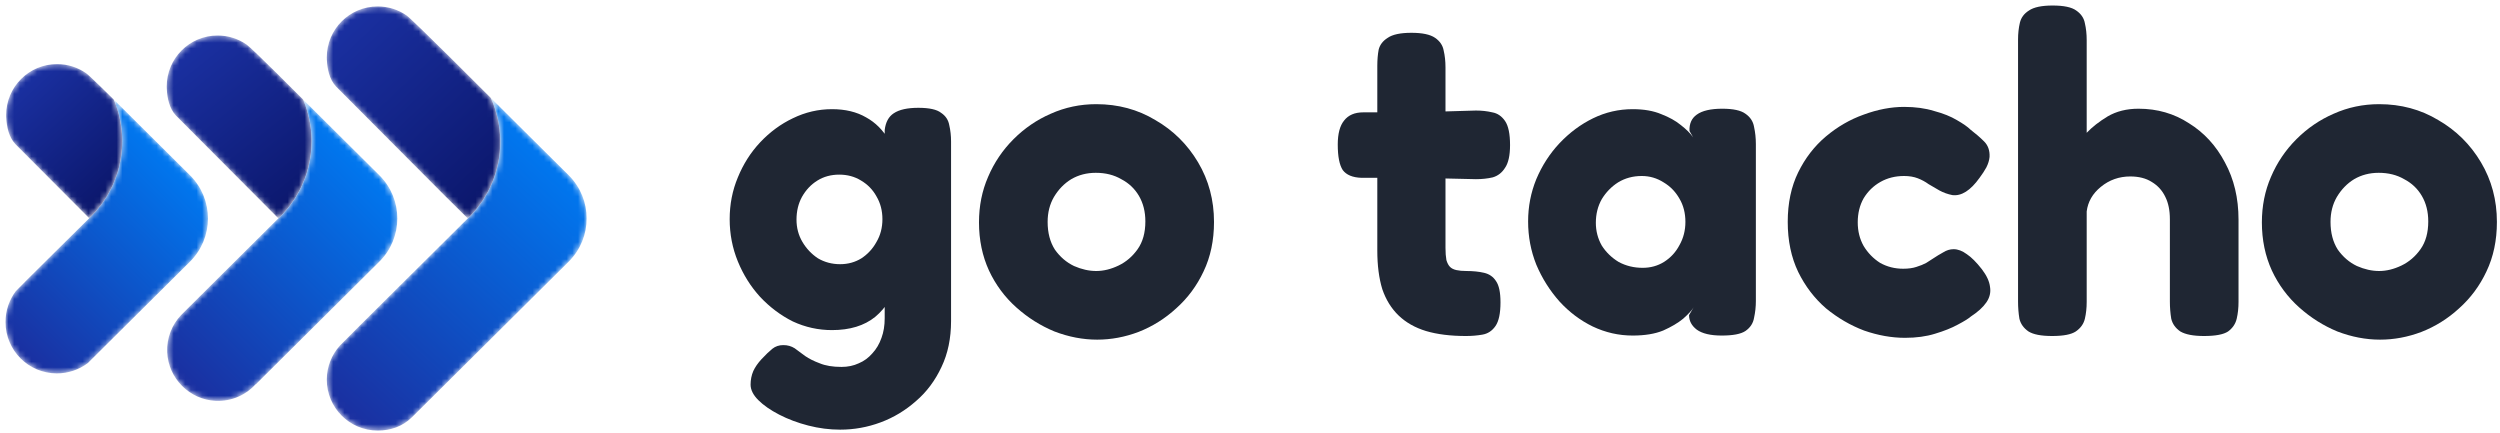
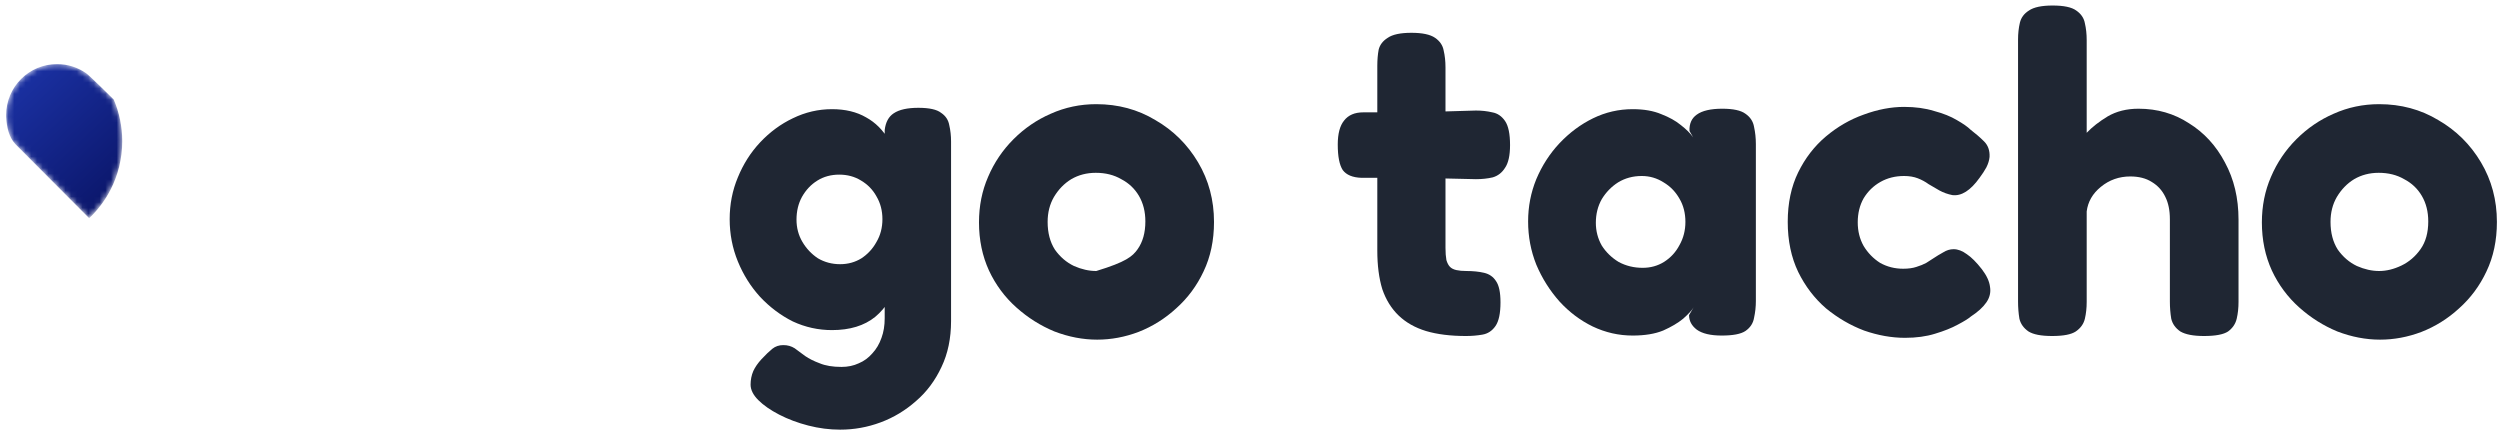
<svg xmlns="http://www.w3.org/2000/svg" width="439" height="76" viewBox="0 0 439 76" fill="none">
  <mask id="mask0_1225_3504" style="mask-type:luminance" maskUnits="userSpaceOnUse" x="57" y="17" width="47" height="59">
-     <path d="M99.855 30.769C104.068 34.952 104.068 41.765 99.856 45.949L72.283 73.326C70.645 74.899 68.612 75.608 66.32 75.608C61.387 75.608 57.385 71.607 57.385 66.674C57.385 64.379 58.252 62.284 59.675 60.701C60.28 60.029 82.542 37.951 82.542 37.951C82.546 37.946 82.552 37.942 82.556 37.936C85.83 34.573 87.847 29.983 87.847 24.92V24.856C87.838 22.12 87.24 19.521 86.172 17.182L99.855 30.769Z" fill="white" />
-   </mask>
+     </mask>
  <g mask="url(#mask0_1225_3504)">
    <path d="M99.855 30.769C104.068 34.952 104.068 41.765 99.856 45.949L72.283 73.326C70.645 74.899 68.612 75.608 66.32 75.608C61.387 75.608 57.385 71.607 57.385 66.674C57.385 64.379 58.252 62.284 59.675 60.701C60.28 60.029 82.542 37.951 82.542 37.951C82.546 37.946 82.552 37.942 82.556 37.936C85.83 34.573 87.847 29.983 87.847 24.92V24.856C87.838 22.12 87.24 19.521 86.172 17.182L99.855 30.769Z" fill="url(#paint0_linear_1225_3504)" />
  </g>
  <mask id="mask1_1225_3504" style="mask-type:luminance" maskUnits="userSpaceOnUse" x="57" y="1" width="31" height="38">
-     <path d="M86.172 17.182C86.172 17.182 72.477 3.461 71.409 2.72C69.965 1.717 68.211 1.13 66.32 1.13C61.387 1.13 57.385 5.13 57.385 10.064C57.385 10.2 57.388 10.335 57.395 10.471C57.473 12.21 57.872 13.963 58.982 15.162C58.999 15.181 78.19 34.447 78.19 34.447C78.19 34.447 82.139 38.351 82.143 38.347C82.143 38.347 82.552 37.942 82.556 37.936C85.83 34.573 87.847 29.983 87.847 24.92V24.856C87.838 22.12 87.24 19.521 86.172 17.182Z" fill="white" />
-   </mask>
+     </mask>
  <g mask="url(#mask1_1225_3504)">
    <path d="M86.172 17.182C86.172 17.182 72.477 3.461 71.409 2.72C69.965 1.717 68.211 1.13 66.32 1.13C61.387 1.13 57.385 5.13 57.385 10.064C57.385 10.2 57.388 10.335 57.395 10.471C57.473 12.21 57.872 13.963 58.982 15.162C58.999 15.181 78.19 34.447 78.19 34.447C78.19 34.447 82.139 38.351 82.143 38.347C82.143 38.347 82.552 37.942 82.556 37.936C85.83 34.573 87.847 29.983 87.847 24.92V24.856C87.838 22.12 87.24 19.521 86.172 17.182Z" fill="url(#paint1_linear_1225_3504)" />
  </g>
  <mask id="mask2_1225_3504" style="mask-type:luminance" maskUnits="userSpaceOnUse" x="29" y="6" width="26" height="33">
-     <path d="M48.885 38.349C48.904 38.33 48.917 38.317 48.918 38.317C50.398 36.909 51.648 35.26 52.603 33.433C53.953 30.851 54.718 27.915 54.718 24.799V24.752C54.711 22.172 54.181 19.716 53.226 17.481C53.226 17.481 44.37 8.565 43.301 7.824C41.858 6.822 40.103 6.234 38.213 6.234C33.279 6.234 29.278 10.235 29.278 15.168C29.278 15.305 29.281 15.44 29.288 15.575C29.366 17.314 29.764 19.067 30.875 20.266C30.89 20.282 44.689 34.136 48.885 38.349Z" fill="white" />
-   </mask>
+     </mask>
  <g mask="url(#mask2_1225_3504)">
    <path d="M48.885 38.349C48.904 38.33 48.917 38.317 48.918 38.317C50.398 36.909 51.648 35.26 52.603 33.433C53.953 30.851 54.718 27.915 54.718 24.799V24.752C54.711 22.172 54.181 19.716 53.226 17.481C53.226 17.481 44.37 8.565 43.301 7.824C41.858 6.822 40.103 6.234 38.213 6.234C33.279 6.234 29.278 10.235 29.278 15.168C29.278 15.305 29.281 15.44 29.288 15.575C29.366 17.314 29.764 19.067 30.875 20.266C30.89 20.282 44.689 34.136 48.885 38.349Z" fill="url(#paint2_linear_1225_3504)" />
  </g>
  <mask id="mask3_1225_3504" style="mask-type:luminance" maskUnits="userSpaceOnUse" x="29" y="17" width="41" height="54">
-     <path d="M66.609 30.769L53.213 17.469L53.225 17.481C54.18 19.716 54.71 22.172 54.717 24.753V24.8C54.717 27.915 53.953 30.851 52.602 33.433C51.647 35.26 50.397 36.909 48.917 38.317C48.916 38.318 48.903 38.33 48.884 38.349C48.882 38.347 48.88 38.345 48.879 38.343C48.127 39.09 31.812 55.31 31.808 55.314C30.204 57.003 29.254 59.318 29.362 61.855C29.558 66.458 33.295 70.193 37.897 70.39C40.687 70.51 43.209 69.348 44.925 67.446L44.943 67.463L66.61 45.948C70.822 41.765 70.822 34.952 66.609 30.769Z" fill="white" />
-   </mask>
+     </mask>
  <g mask="url(#mask3_1225_3504)">
    <path d="M66.609 30.769L53.213 17.469L53.225 17.481C54.18 19.716 54.71 22.172 54.717 24.753V24.8C54.717 27.915 53.953 30.851 52.602 33.433C51.647 35.26 50.397 36.909 48.917 38.317C48.916 38.318 48.903 38.33 48.884 38.349C48.882 38.347 48.88 38.345 48.879 38.343C48.127 39.09 31.812 55.31 31.808 55.314C30.204 57.003 29.254 59.318 29.362 61.855C29.558 66.458 33.295 70.193 37.897 70.39C40.687 70.51 43.209 69.348 44.925 67.446L44.943 67.463L66.61 45.948C70.822 41.765 70.822 34.952 66.609 30.769Z" fill="url(#paint3_linear_1225_3504)" />
  </g>
  <mask id="mask4_1225_3504" style="mask-type:luminance" maskUnits="userSpaceOnUse" x="0" y="17" width="37" height="49">
-     <path d="M33.357 30.77L19.97 17.477C20.93 19.725 21.462 22.199 21.462 24.797C21.462 27.848 20.73 30.727 19.43 33.27C18.466 35.16 17.187 36.86 15.665 38.31C15.643 38.341 15.63 38.358 15.63 38.358C15.63 38.358 3.002 50.821 2.775 51.125C1.639 52.635 0.967 54.509 0.967 56.542C0.966 61.525 4.976 65.55 9.959 65.57C12.009 65.578 13.905 64.902 15.424 63.755L33.357 45.949C37.569 41.766 37.569 34.953 33.357 30.77Z" fill="white" />
-   </mask>
+     </mask>
  <g mask="url(#mask4_1225_3504)">
    <path d="M33.357 30.77L19.97 17.477C20.93 19.725 21.462 22.199 21.462 24.797C21.462 27.848 20.73 30.727 19.43 33.27C18.466 35.16 17.187 36.86 15.665 38.31C15.643 38.341 15.63 38.358 15.63 38.358C15.63 38.358 3.002 50.821 2.775 51.125C1.639 52.635 0.967 54.509 0.967 56.542C0.966 61.525 4.976 65.55 9.959 65.57C12.009 65.578 13.905 64.902 15.424 63.755L33.357 45.949C37.569 41.766 37.569 34.953 33.357 30.77Z" fill="url(#paint4_linear_1225_3504)" />
  </g>
  <mask id="mask5_1225_3504" style="mask-type:luminance" maskUnits="userSpaceOnUse" x="1" y="11" width="21" height="28">
    <path d="M19.972 17.477C19.972 17.477 15.767 13.302 15.108 12.845C13.664 11.842 11.91 11.255 10.019 11.255C5.085 11.255 1.084 15.255 1.084 20.189C1.084 20.325 1.087 20.46 1.094 20.596C1.172 22.335 1.57 24.087 2.681 25.287C2.692 25.299 10.269 32.905 15.661 38.319C15.664 38.315 15.665 38.314 15.668 38.31C17.189 36.86 18.469 35.16 19.433 33.27C20.732 30.727 21.464 27.848 21.464 24.797C21.464 22.199 20.933 19.725 19.972 17.477Z" fill="white" />
  </mask>
  <g mask="url(#mask5_1225_3504)">
    <path d="M19.972 17.477C19.972 17.477 15.767 13.302 15.108 12.845C13.664 11.842 11.91 11.255 10.019 11.255C5.085 11.255 1.084 15.255 1.084 20.189C1.084 20.325 1.087 20.46 1.094 20.596C1.172 22.335 1.57 24.087 2.681 25.287C2.692 25.299 10.269 32.905 15.661 38.319C15.664 38.315 15.665 38.314 15.668 38.31C17.189 36.86 18.469 35.16 19.433 33.27C20.732 30.727 21.464 27.848 21.464 24.797C21.464 22.199 20.933 19.725 19.972 17.477Z" fill="url(#paint5_linear_1225_3504)" />
  </g>
  <path d="M147.529 75.447C145.666 75.447 143.804 75.208 141.941 74.729C140.079 74.25 138.376 73.611 136.832 72.813C135.289 72.015 134.065 71.163 133.16 70.259C132.256 69.354 131.803 68.449 131.803 67.544C131.803 66.693 131.963 65.895 132.282 65.15C132.602 64.458 133.081 63.766 133.719 63.074C134.464 62.276 135.103 61.664 135.635 61.238C136.167 60.813 136.806 60.6 137.551 60.6C138.296 60.6 138.961 60.786 139.546 61.158C140.132 61.584 140.744 62.037 141.382 62.516C142.074 62.995 142.926 63.42 143.937 63.793C144.948 64.219 146.225 64.431 147.768 64.431C148.886 64.431 149.897 64.219 150.802 63.793C151.706 63.42 152.505 62.835 153.197 62.037C153.888 61.291 154.421 60.387 154.793 59.322C155.166 58.311 155.352 57.167 155.352 55.89V22.842C155.511 21.459 156.044 20.474 156.948 19.889C157.906 19.25 159.343 18.931 161.259 18.931C163.175 18.931 164.505 19.224 165.25 19.809C166.048 20.341 166.527 21.059 166.687 21.964C166.9 22.869 167.006 23.827 167.006 24.838V56.369C167.006 59.402 166.448 62.09 165.33 64.431C164.212 66.826 162.722 68.822 160.86 70.418C158.997 72.068 156.922 73.319 154.633 74.17C152.345 75.022 149.977 75.447 147.529 75.447ZM146.092 57.965C143.697 57.965 141.409 57.46 139.227 56.449C137.098 55.385 135.183 53.948 133.48 52.138C131.83 50.329 130.526 48.253 129.568 45.912C128.61 43.57 128.131 41.096 128.131 38.488C128.131 35.88 128.61 33.432 129.568 31.144C130.526 28.803 131.83 26.754 133.48 24.998C135.183 23.188 137.098 21.778 139.227 20.767C141.409 19.703 143.697 19.17 146.092 19.17C148.434 19.17 150.429 19.649 152.079 20.607C153.729 21.512 155.059 22.842 156.07 24.598C157.135 26.301 157.906 28.35 158.385 30.745C158.864 33.087 159.104 35.721 159.104 38.648C159.104 42.586 158.678 46.018 157.826 48.945C156.975 51.819 155.591 54.054 153.675 55.651C151.76 57.194 149.232 57.965 146.092 57.965ZM147.529 46.391C148.913 46.391 150.163 46.045 151.281 45.353C152.398 44.608 153.276 43.65 153.915 42.479C154.607 41.309 154.953 39.978 154.953 38.488C154.953 36.998 154.607 35.668 153.915 34.497C153.276 33.326 152.372 32.395 151.201 31.703C150.083 31.011 148.806 30.665 147.369 30.665C145.932 30.665 144.655 31.011 143.538 31.703C142.42 32.395 141.515 33.353 140.824 34.577C140.185 35.747 139.866 37.078 139.866 38.568C139.866 40.005 140.212 41.309 140.903 42.479C141.595 43.65 142.5 44.608 143.617 45.353C144.788 46.045 146.092 46.391 147.529 46.391Z" fill="#1F2633" />
-   <path d="M192.665 59.642C190.163 59.642 187.662 59.163 185.161 58.205C182.713 57.194 180.478 55.784 178.456 53.974C176.433 52.165 174.837 50.01 173.666 47.508C172.495 44.954 171.91 42.133 171.91 39.047C171.91 36.173 172.442 33.512 173.507 31.064C174.571 28.563 176.061 26.355 177.977 24.439C179.893 22.523 182.074 21.033 184.522 19.969C187.024 18.851 189.684 18.292 192.505 18.292C196.337 18.292 199.796 19.224 202.882 21.086C206.022 22.895 208.523 25.37 210.386 28.51C212.248 31.65 213.18 35.135 213.18 38.967C213.18 42.213 212.568 45.114 211.344 47.668C210.173 50.169 208.577 52.325 206.554 54.134C204.585 55.943 202.377 57.327 199.929 58.285C197.534 59.19 195.113 59.642 192.665 59.642ZM192.505 47.588C193.782 47.588 195.086 47.269 196.416 46.63C197.747 45.992 198.864 45.034 199.769 43.757C200.674 42.479 201.126 40.856 201.126 38.887C201.126 37.184 200.754 35.694 200.009 34.417C199.264 33.14 198.226 32.155 196.895 31.463C195.618 30.718 194.128 30.346 192.425 30.346C190.829 30.346 189.392 30.718 188.115 31.463C186.891 32.209 185.879 33.246 185.081 34.577C184.336 35.854 183.964 37.317 183.964 38.967C183.964 40.883 184.389 42.506 185.241 43.836C186.146 45.114 187.263 46.072 188.594 46.71C189.924 47.295 191.228 47.588 192.505 47.588Z" fill="#1F2633" />
+   <path d="M192.665 59.642C190.163 59.642 187.662 59.163 185.161 58.205C182.713 57.194 180.478 55.784 178.456 53.974C176.433 52.165 174.837 50.01 173.666 47.508C172.495 44.954 171.91 42.133 171.91 39.047C171.91 36.173 172.442 33.512 173.507 31.064C174.571 28.563 176.061 26.355 177.977 24.439C179.893 22.523 182.074 21.033 184.522 19.969C187.024 18.851 189.684 18.292 192.505 18.292C196.337 18.292 199.796 19.224 202.882 21.086C206.022 22.895 208.523 25.37 210.386 28.51C212.248 31.65 213.18 35.135 213.18 38.967C213.18 42.213 212.568 45.114 211.344 47.668C210.173 50.169 208.577 52.325 206.554 54.134C204.585 55.943 202.377 57.327 199.929 58.285C197.534 59.19 195.113 59.642 192.665 59.642ZM192.505 47.588C197.747 45.992 198.864 45.034 199.769 43.757C200.674 42.479 201.126 40.856 201.126 38.887C201.126 37.184 200.754 35.694 200.009 34.417C199.264 33.14 198.226 32.155 196.895 31.463C195.618 30.718 194.128 30.346 192.425 30.346C190.829 30.346 189.392 30.718 188.115 31.463C186.891 32.209 185.879 33.246 185.081 34.577C184.336 35.854 183.964 37.317 183.964 38.967C183.964 40.883 184.389 42.506 185.241 43.836C186.146 45.114 187.263 46.072 188.594 46.71C189.924 47.295 191.228 47.588 192.505 47.588Z" fill="#1F2633" />
  <path d="M257.421 59.003C254.706 59.003 252.365 58.711 250.396 58.125C248.48 57.54 246.884 56.635 245.606 55.411C244.329 54.187 243.371 52.644 242.733 50.781C242.147 48.865 241.855 46.604 241.855 43.996V11.587C241.855 10.523 241.934 9.565 242.094 8.713C242.307 7.862 242.839 7.17 243.691 6.638C244.542 6.052 245.926 5.76 247.841 5.76C249.757 5.76 251.141 6.052 251.992 6.638C252.844 7.223 253.349 7.968 253.509 8.873C253.722 9.777 253.828 10.762 253.828 11.826V43.517C253.828 44.368 253.882 45.087 253.988 45.672C254.148 46.205 254.361 46.604 254.627 46.87C254.893 47.136 255.265 47.322 255.744 47.428C256.223 47.535 256.809 47.588 257.5 47.588C258.671 47.588 259.709 47.695 260.614 47.907C261.518 48.12 262.21 48.599 262.689 49.344C263.221 50.089 263.487 51.34 263.487 53.096C263.487 55.012 263.195 56.396 262.609 57.247C262.024 58.099 261.252 58.604 260.294 58.764C259.39 58.923 258.432 59.003 257.421 59.003ZM239.38 19.729H248.161L259.177 19.41C260.188 19.41 261.146 19.516 262.05 19.729C262.955 19.889 263.7 20.394 264.286 21.246C264.871 22.097 265.164 23.508 265.164 25.477C265.164 27.286 264.871 28.616 264.286 29.468C263.753 30.319 263.035 30.878 262.13 31.144C261.226 31.357 260.241 31.463 259.177 31.463L248.72 31.224H239.061C237.517 31.171 236.426 30.718 235.788 29.867C235.202 28.962 234.91 27.472 234.91 25.397C234.91 23.481 235.282 22.071 236.027 21.166C236.772 20.208 237.89 19.729 239.38 19.729Z" fill="#1F2633" />
  <path d="M302.343 58.923C300.374 58.923 298.91 58.578 297.953 57.886C297.048 57.194 296.596 56.342 296.596 55.331L297.394 53.974C297.074 54.506 296.462 55.172 295.558 55.97C294.653 56.715 293.482 57.407 292.045 58.045C290.609 58.631 288.826 58.923 286.697 58.923C284.249 58.923 281.908 58.391 279.673 57.327C277.491 56.263 275.548 54.799 273.845 52.937C272.142 51.021 270.785 48.865 269.774 46.471C268.816 44.076 268.337 41.548 268.337 38.887C268.337 36.28 268.816 33.805 269.774 31.463C270.785 29.069 272.142 26.967 273.845 25.157C275.601 23.295 277.57 21.831 279.752 20.767C281.934 19.703 284.249 19.17 286.697 19.17C288.666 19.17 290.343 19.463 291.726 20.048C293.11 20.581 294.254 21.219 295.159 21.964C296.117 22.709 296.835 23.428 297.314 24.119L296.675 23.002C296.622 21.725 297.048 20.767 297.953 20.128C298.91 19.436 300.401 19.09 302.423 19.09C304.339 19.09 305.696 19.383 306.494 19.969C307.345 20.554 307.851 21.326 308.011 22.284C308.223 23.241 308.33 24.253 308.33 25.317V52.857C308.33 53.868 308.223 54.852 308.011 55.81C307.851 56.768 307.345 57.54 306.494 58.125C305.696 58.657 304.312 58.923 302.343 58.923ZM288.453 47.029C289.837 47.029 291.088 46.684 292.205 45.992C293.376 45.247 294.281 44.262 294.919 43.038C295.611 41.814 295.957 40.457 295.957 38.967C295.957 37.424 295.611 36.067 294.919 34.896C294.227 33.672 293.296 32.714 292.125 32.022C290.955 31.277 289.677 30.905 288.294 30.905C286.75 30.905 285.367 31.277 284.143 32.022C282.972 32.767 282.014 33.752 281.269 34.976C280.577 36.2 280.231 37.583 280.231 39.127C280.231 40.563 280.577 41.894 281.269 43.118C282.014 44.289 282.999 45.247 284.223 45.992C285.5 46.684 286.91 47.029 288.453 47.029Z" fill="#1F2633" />
  <path d="M334.521 59.322C332.179 59.322 329.784 58.897 327.336 58.045C324.942 57.141 322.707 55.837 320.631 54.134C318.609 52.378 316.986 50.249 315.762 47.748C314.538 45.193 313.926 42.267 313.926 38.967C313.926 35.668 314.538 32.767 315.762 30.266C316.986 27.765 318.609 25.663 320.631 23.96C322.653 22.257 324.862 20.98 327.257 20.128C329.705 19.224 332.073 18.771 334.361 18.771C336.33 18.771 338.086 19.011 339.63 19.49C341.226 19.915 342.557 20.448 343.621 21.086C344.738 21.725 345.537 22.284 346.016 22.762C346.92 23.454 347.719 24.146 348.41 24.838C349.102 25.53 349.421 26.434 349.368 27.552C349.315 28.137 349.129 28.749 348.809 29.388C348.49 29.973 348.091 30.585 347.612 31.224C346.016 33.459 344.419 34.47 342.823 34.257C342.024 34.098 341.279 33.832 340.587 33.459C339.949 33.087 339.31 32.714 338.672 32.342C338.086 31.916 337.448 31.57 336.756 31.304C336.064 31.038 335.266 30.905 334.361 30.905C332.818 30.905 331.434 31.251 330.21 31.942C328.986 32.634 328.002 33.592 327.257 34.816C326.565 36.04 326.219 37.45 326.219 39.047C326.219 40.59 326.565 41.974 327.257 43.198C328.002 44.422 328.96 45.406 330.13 46.151C331.354 46.843 332.711 47.189 334.201 47.189C335.106 47.189 335.878 47.083 336.516 46.87C337.208 46.657 337.794 46.417 338.273 46.151C338.751 45.832 339.124 45.593 339.39 45.433C340.029 45.007 340.641 44.635 341.226 44.315C341.811 43.943 342.423 43.757 343.062 43.757C343.807 43.757 344.579 44.049 345.377 44.635C346.175 45.167 347.053 46.045 348.011 47.269C348.863 48.386 349.342 49.424 349.448 50.382C349.608 51.34 349.395 52.245 348.809 53.096C348.224 53.948 347.319 54.773 346.095 55.571C345.67 55.943 344.898 56.422 343.78 57.008C342.716 57.593 341.386 58.125 339.789 58.604C338.246 59.083 336.49 59.322 334.521 59.322Z" fill="#1F2633" />
  <path d="M360.356 59.003C358.44 59.003 357.057 58.737 356.205 58.205C355.354 57.62 354.822 56.874 354.609 55.97C354.449 55.012 354.369 54.001 354.369 52.937V6.957C354.369 5.893 354.476 4.908 354.689 4.003C354.901 3.099 355.434 2.38 356.285 1.848C357.136 1.263 358.52 0.97 360.436 0.97C362.405 0.97 363.789 1.263 364.587 1.848C365.438 2.434 365.944 3.179 366.104 4.083C366.316 4.988 366.423 5.972 366.423 7.037V23.321C367.381 22.31 368.605 21.352 370.095 20.448C371.638 19.543 373.447 19.09 375.523 19.09C378.822 19.09 381.776 19.942 384.384 21.645C387.044 23.295 389.147 25.583 390.69 28.51C392.286 31.437 393.085 34.789 393.085 38.568V53.016C393.085 54.081 392.978 55.065 392.765 55.97C392.552 56.874 392.047 57.62 391.249 58.205C390.45 58.737 389.04 59.003 387.018 59.003C385.155 59.003 383.772 58.737 382.867 58.205C382.015 57.62 381.483 56.874 381.27 55.97C381.111 55.012 381.031 54.001 381.031 52.937V38.488C381.031 36.945 380.765 35.641 380.233 34.577C379.701 33.459 378.902 32.581 377.838 31.942C376.827 31.304 375.576 30.985 374.086 30.985C372.117 30.985 370.388 31.596 368.897 32.821C367.461 33.991 366.636 35.428 366.423 37.131V53.016C366.423 54.081 366.316 55.065 366.104 55.97C365.891 56.874 365.359 57.62 364.507 58.205C363.709 58.737 362.325 59.003 360.356 59.003Z" fill="#1F2633" />
  <path d="M417.941 59.642C415.44 59.642 412.938 59.163 410.437 58.205C407.989 57.194 405.754 55.784 403.732 53.974C401.71 52.165 400.113 50.01 398.942 47.508C397.772 44.954 397.186 42.133 397.186 39.047C397.186 36.173 397.718 33.512 398.783 31.064C399.847 28.563 401.337 26.355 403.253 24.439C405.169 22.523 407.351 21.033 409.799 19.969C412.3 18.851 414.961 18.292 417.781 18.292C421.613 18.292 425.072 19.224 428.159 21.086C431.298 22.895 433.799 25.37 435.662 28.51C437.525 31.65 438.456 35.135 438.456 38.967C438.456 42.213 437.844 45.114 436.62 47.668C435.449 50.169 433.853 52.325 431.83 54.134C429.861 55.943 427.653 57.327 425.205 58.285C422.81 59.19 420.389 59.642 417.941 59.642ZM417.781 47.588C419.058 47.588 420.362 47.269 421.693 46.63C423.023 45.992 424.141 45.034 425.045 43.757C425.95 42.479 426.402 40.856 426.402 38.887C426.402 37.184 426.03 35.694 425.285 34.417C424.54 33.14 423.502 32.155 422.172 31.463C420.894 30.718 419.404 30.346 417.701 30.346C416.105 30.346 414.668 30.718 413.391 31.463C412.167 32.209 411.156 33.246 410.357 34.577C409.612 35.854 409.24 37.317 409.24 38.967C409.24 40.883 409.666 42.506 410.517 43.836C411.422 45.114 412.539 46.072 413.87 46.71C415.2 47.295 416.504 47.588 417.781 47.588Z" fill="#1F2633" />
  <defs>
    <linearGradient id="paint0_linear_1225_3504" x1="96.835" y1="27.385" x2="58.121" y2="69.845" gradientUnits="userSpaceOnUse">
      <stop stop-color="#0078F0" />
      <stop offset="1" stop-color="#1A30A1" />
    </linearGradient>
    <linearGradient id="paint1_linear_1225_3504" x1="87.112" y1="31.549" x2="60.748" y2="3.658" gradientUnits="userSpaceOnUse">
      <stop stop-color="#0C186E" />
      <stop offset="1" stop-color="#1A30A1" />
    </linearGradient>
    <linearGradient id="paint2_linear_1225_3504" x1="53.908" y1="33.65" x2="33.556" y2="8.304" gradientUnits="userSpaceOnUse">
      <stop stop-color="#0C186E" />
      <stop offset="1" stop-color="#1A30A1" />
    </linearGradient>
    <linearGradient id="paint3_linear_1225_3504" x1="63.721" y1="27.853" x2="28.761" y2="63.23" gradientUnits="userSpaceOnUse">
      <stop stop-color="#0078F0" />
      <stop offset="1" stop-color="#1A30A1" />
    </linearGradient>
    <linearGradient id="paint4_linear_1225_3504" x1="30.424" y1="27.884" x2="0.17" y2="58.693" gradientUnits="userSpaceOnUse">
      <stop stop-color="#0078F0" />
      <stop offset="1" stop-color="#1A30A1" />
    </linearGradient>
    <linearGradient id="paint5_linear_1225_3504" x1="20.9" y1="31.594" x2="4.249" y2="13.833" gradientUnits="userSpaceOnUse">
      <stop stop-color="#0C186E" />
      <stop offset="1" stop-color="#1A30A1" />
    </linearGradient>
  </defs>
</svg>